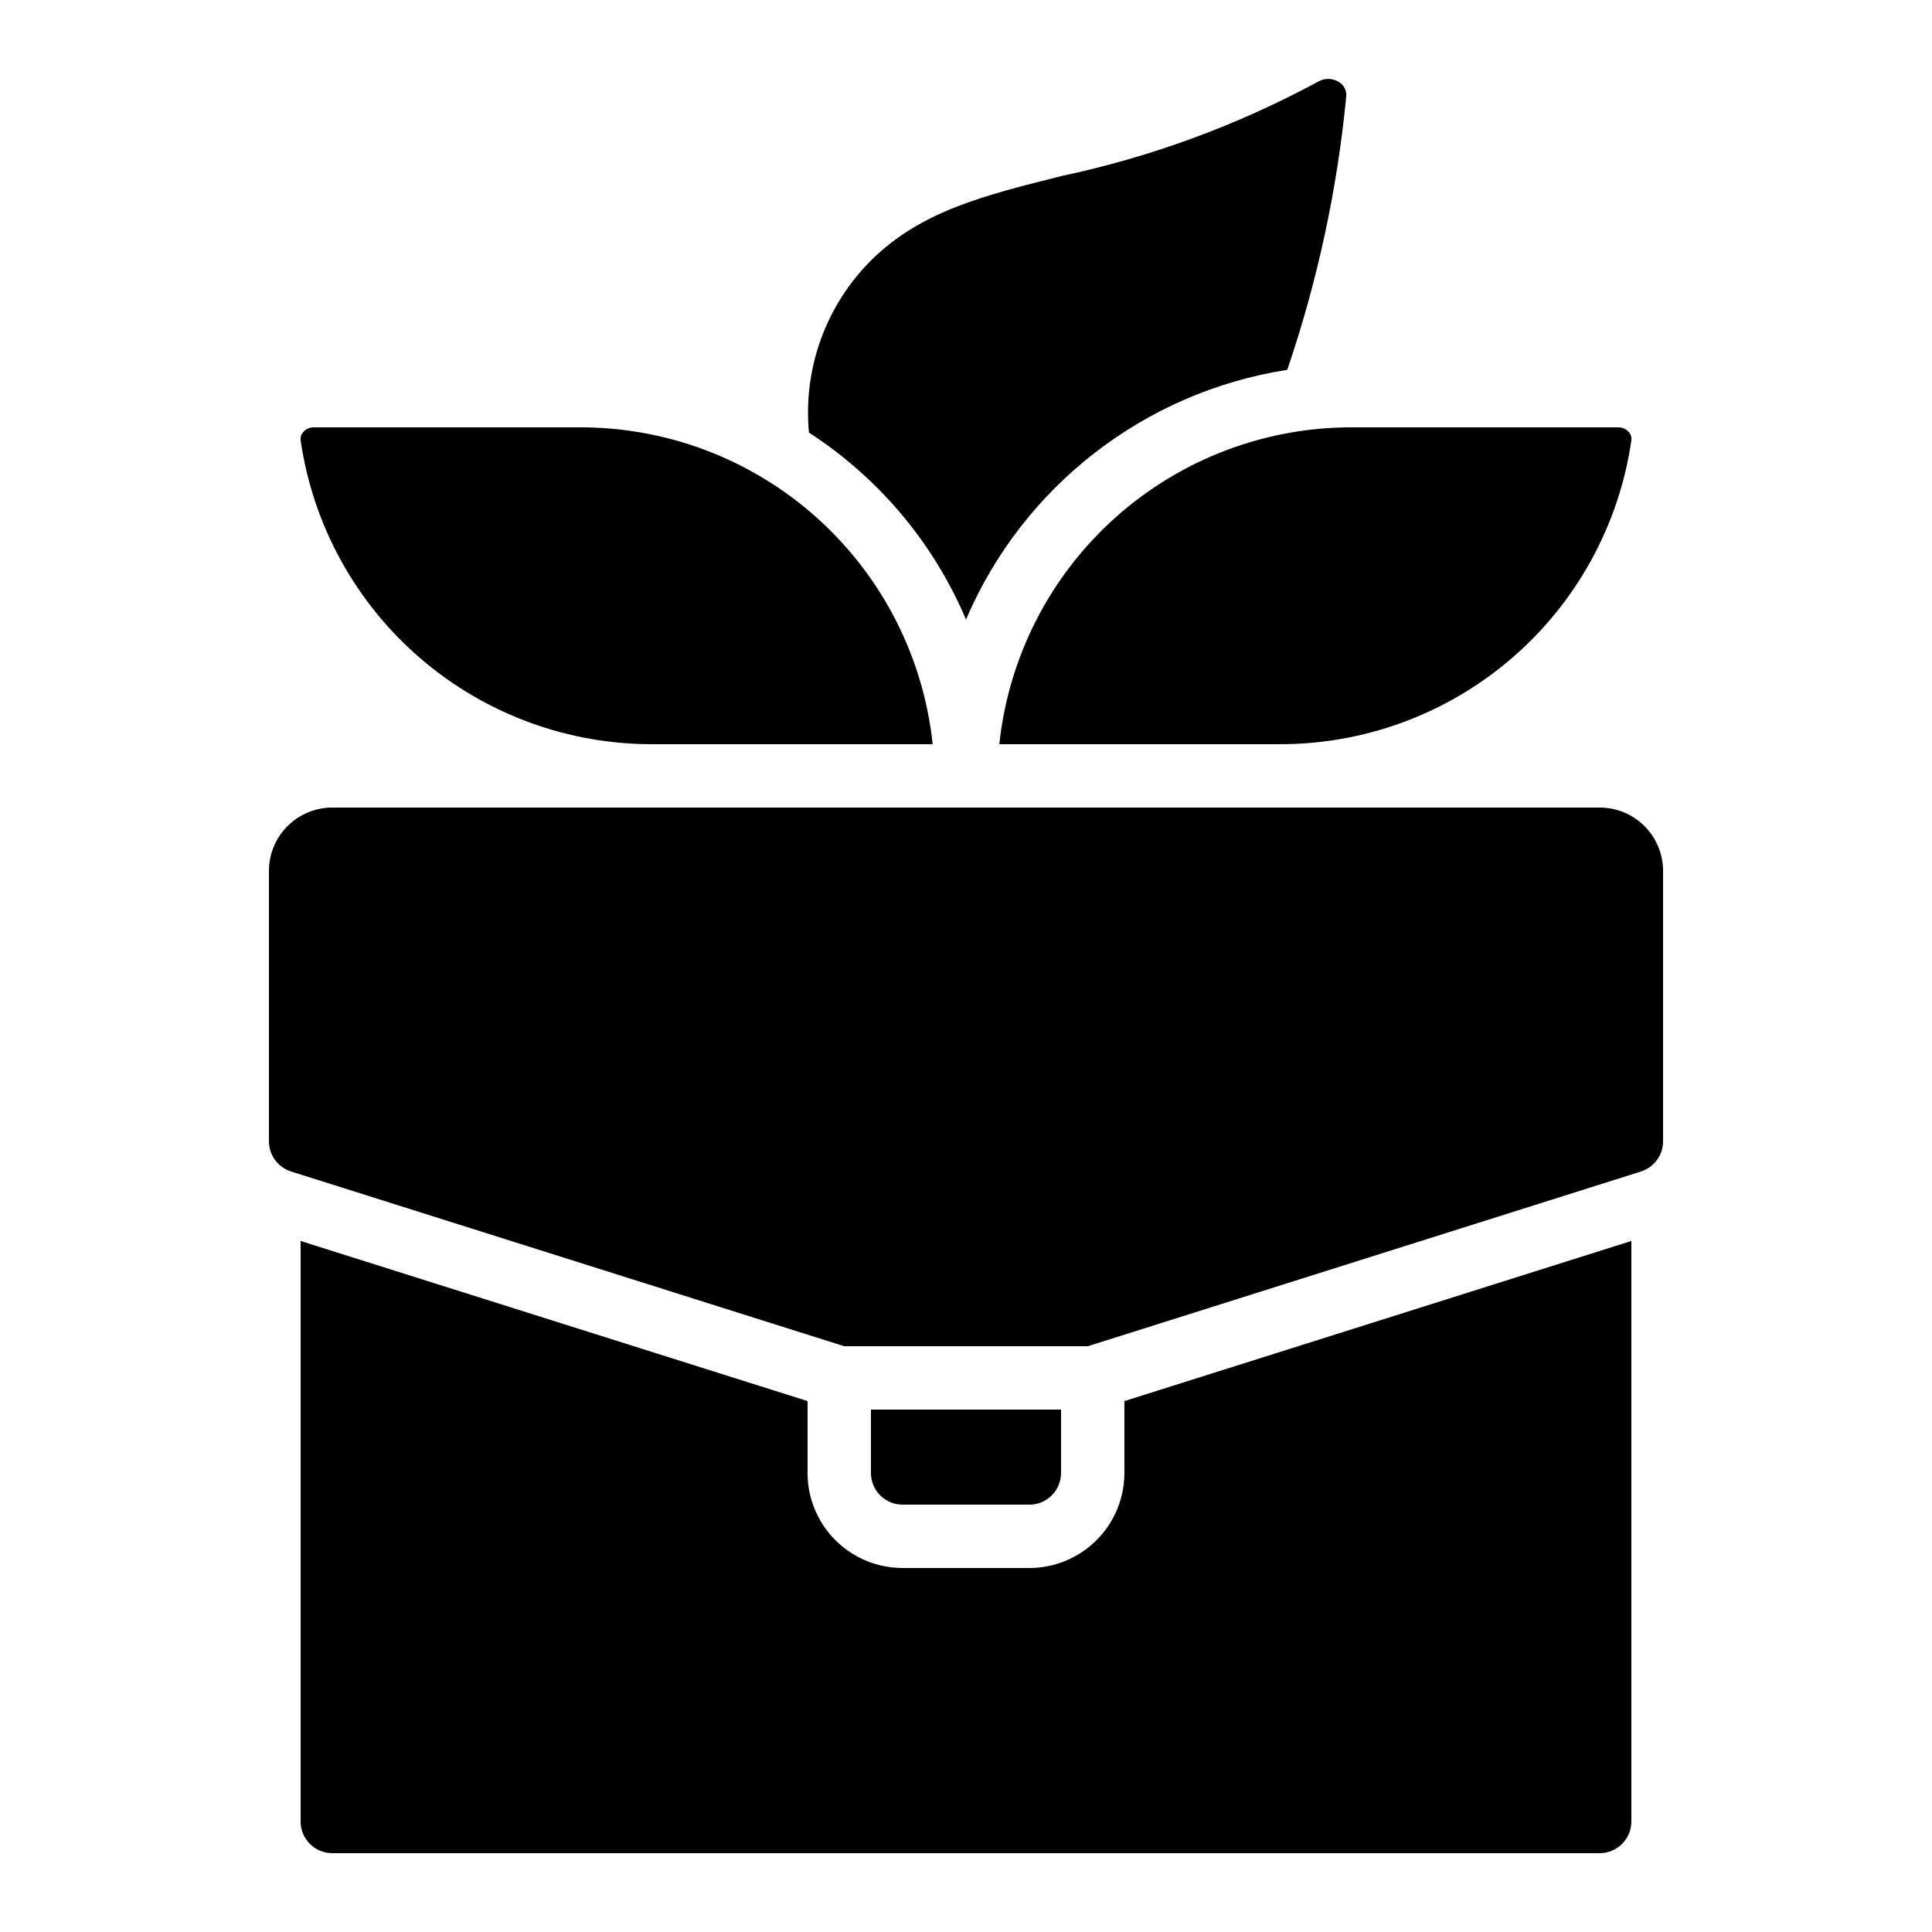
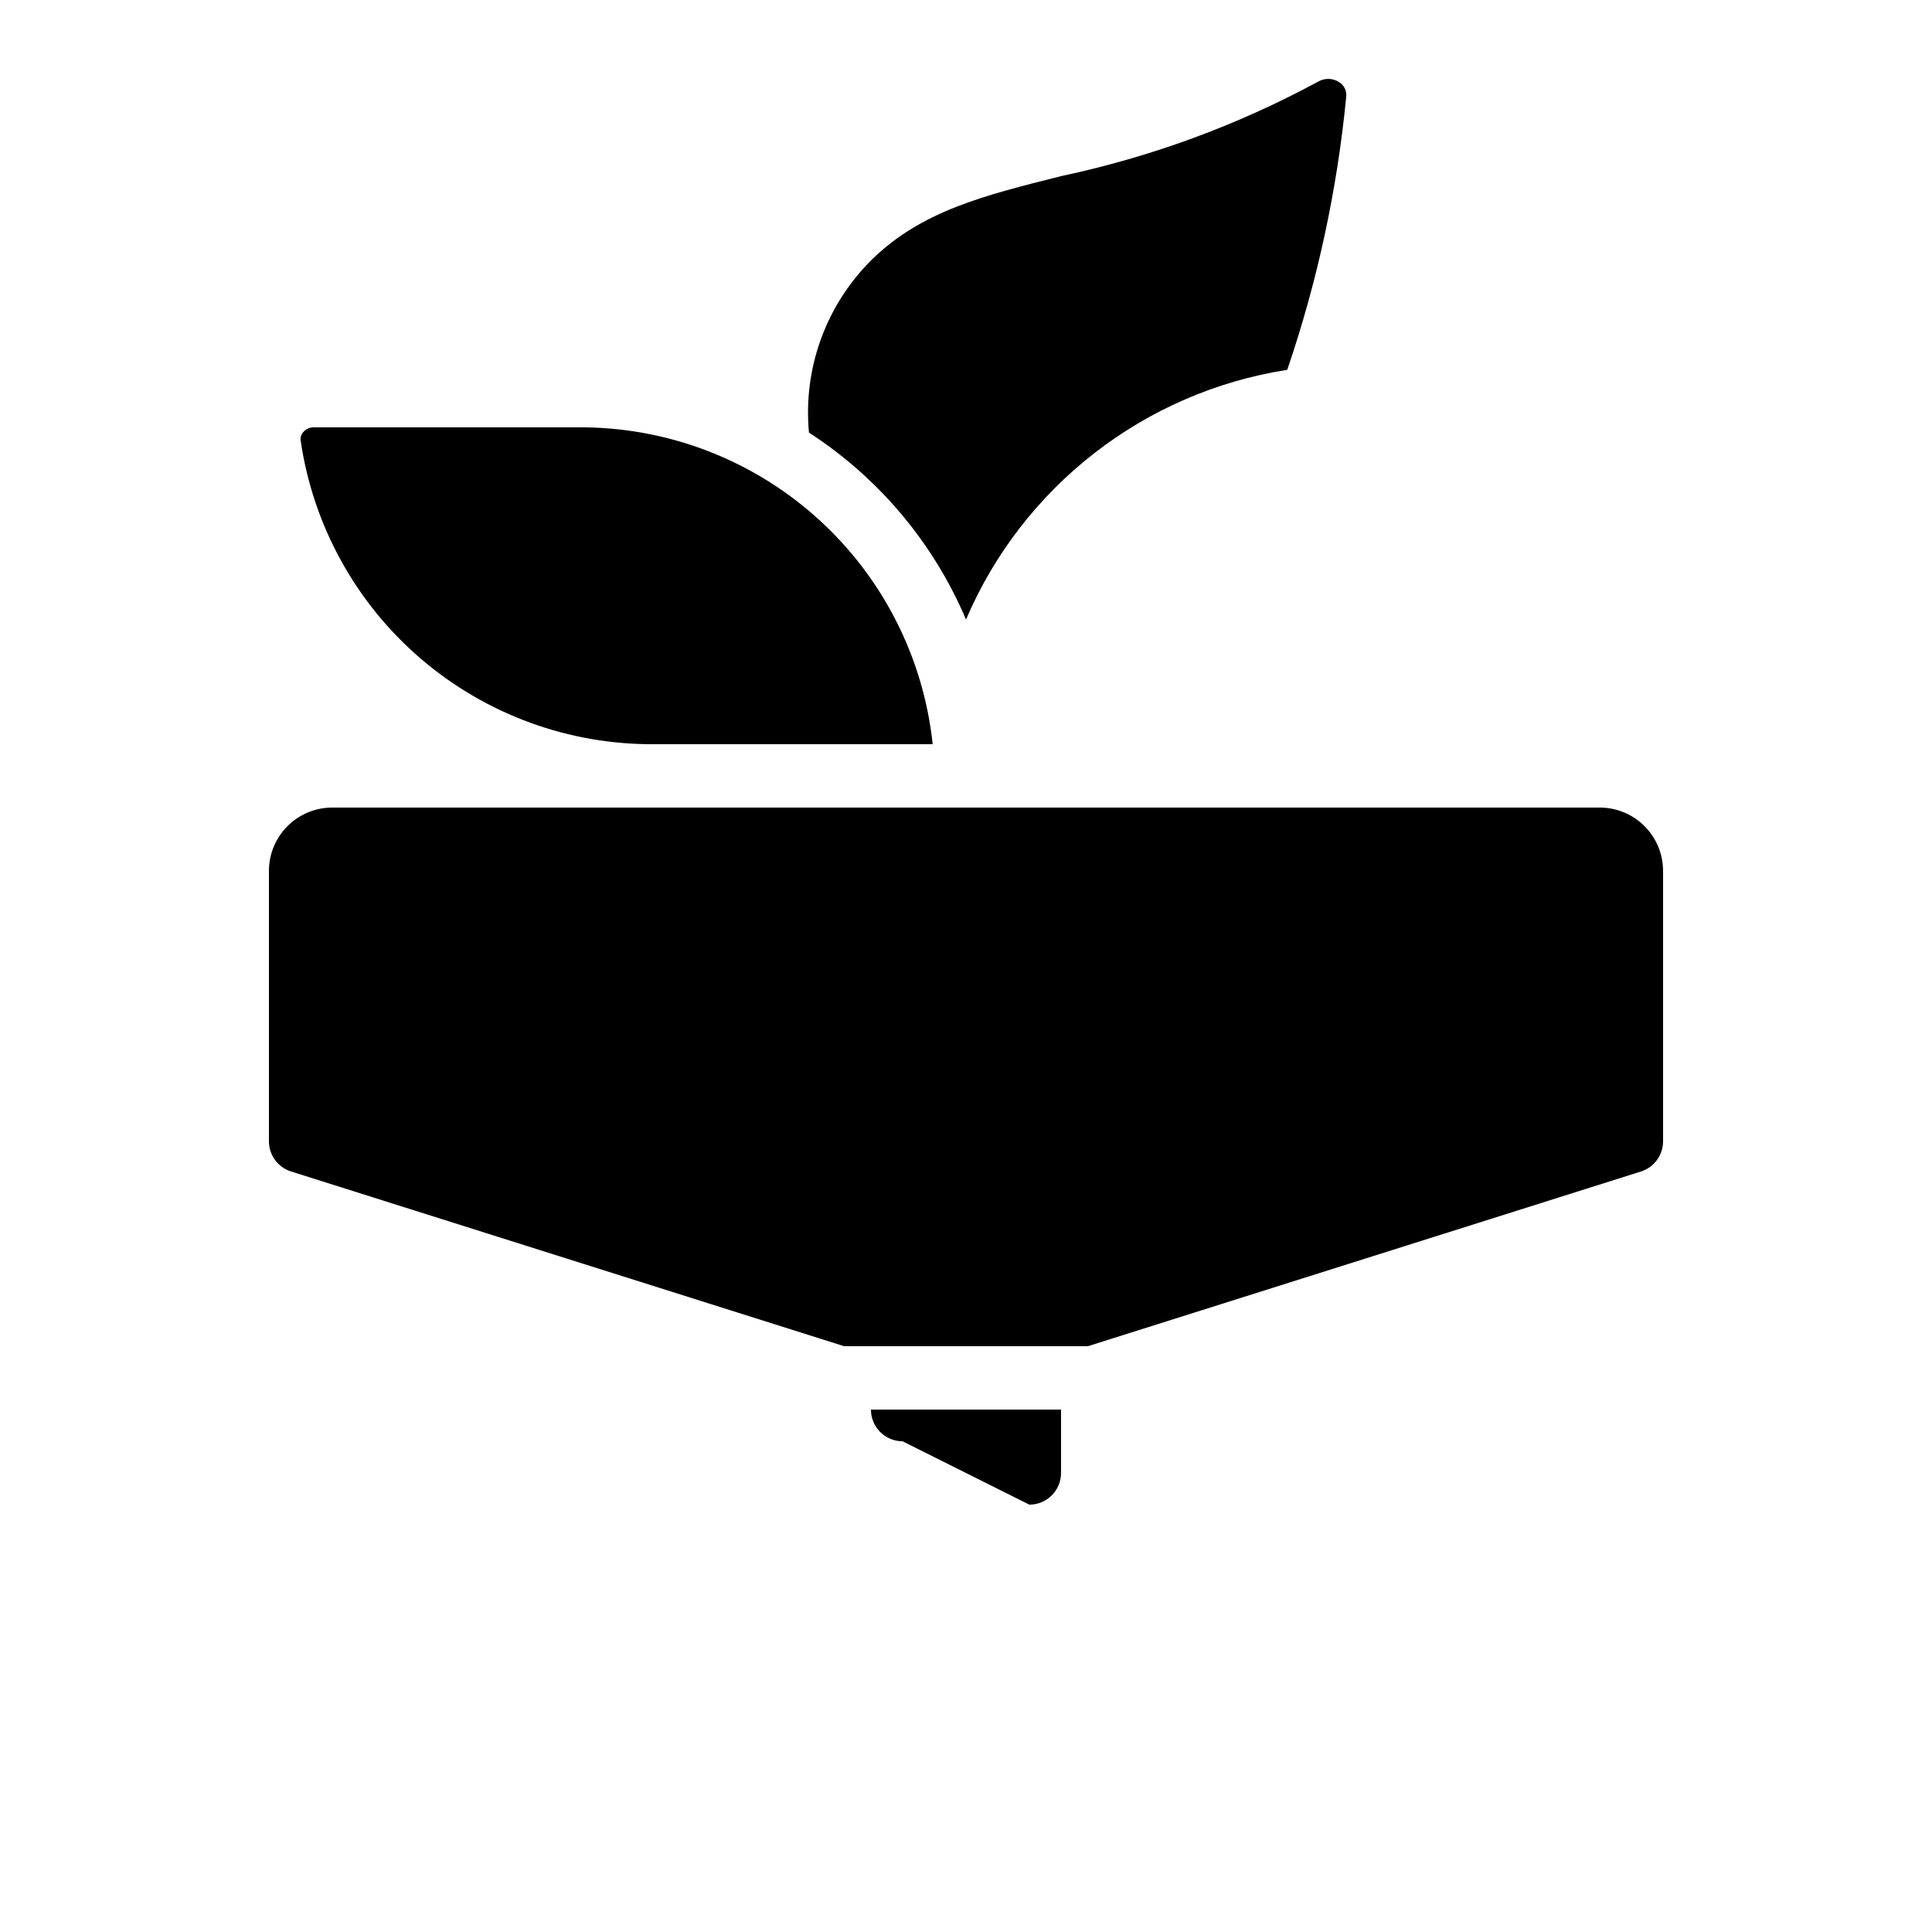
<svg xmlns="http://www.w3.org/2000/svg" fill="#000000" width="800px" height="800px" version="1.1" viewBox="144 144 512 512">
  <g>
    <path d="m498.83 165.73c-1.695-1.062-3.844-1.09-5.566-0.066-21.301 11.516-44.145 19.918-67.828 24.957-20.809 5.207-37.238 9.312-50.383 22.176-12.152 12.008-18.273 28.844-16.668 45.852 18.512 11.98 33.004 29.23 41.617 49.527 15.078-35.254 47.25-60.258 85.133-66.168 8-23.441 13.242-47.734 15.629-72.391 0.18-1.562-0.578-3.086-1.934-3.887z" />
-     <path d="m572.88 257.25h-69.844c-23.328-0.215-45.902 8.266-63.316 23.789-17.418 15.523-28.426 36.977-30.887 60.18h73.598c22.746 0.199 44.793-7.848 62.055-22.656 17.266-14.809 28.582-35.371 31.848-57.879 0.102-0.812-0.164-1.629-0.723-2.227-0.691-0.777-1.688-1.219-2.731-1.207z" />
-     <path d="m416.79 542.75c2.227 0 4.363-0.887 5.938-2.461 1.574-1.574 2.457-3.711 2.457-5.938v-16.793h-50.379v16.793c0 2.227 0.883 4.363 2.457 5.938 1.578 1.574 3.711 2.461 5.938 2.461z" />
+     <path d="m416.79 542.75c2.227 0 4.363-0.887 5.938-2.461 1.574-1.574 2.457-3.711 2.457-5.938v-16.793h-50.379c0 2.227 0.883 4.363 2.457 5.938 1.578 1.574 3.711 2.461 5.938 2.461z" />
    <path d="m584.73 446.43v-71.625c0-4.453-1.77-8.727-4.922-11.875-3.148-3.148-7.418-4.918-11.875-4.918h-335.87c-4.453 0-8.727 1.77-11.875 4.918-3.148 3.148-4.918 7.422-4.918 11.875v71.625c-0.008 3.672 2.371 6.926 5.875 8.027l146.56 46.301h64.59l146.56-46.293c3.508-1.102 5.887-4.359 5.879-8.035z" />
-     <path d="m223.66 472.87v153.84c0 2.231 0.887 4.363 2.461 5.938 1.574 1.578 3.711 2.461 5.938 2.461h335.87c2.227 0 4.363-0.883 5.938-2.461 1.574-1.574 2.461-3.707 2.461-5.938v-153.84l-134.35 42.43v19.043c0 6.68-2.656 13.09-7.379 17.812-4.727 4.723-11.133 7.379-17.812 7.379h-33.59c-6.68 0-13.086-2.656-17.812-7.379-4.723-4.723-7.375-11.133-7.375-17.812v-19.043z" />
    <path d="m227.12 257.25c-1.035-0.004-2.019 0.434-2.703 1.207-0.57 0.59-0.844 1.402-0.75 2.219 3.266 22.508 14.578 43.074 31.844 57.883 17.266 14.809 39.312 22.859 62.059 22.66h73.598c-2.457-23.203-13.469-44.656-30.887-60.18-17.414-15.523-39.988-24.004-63.316-23.789z" />
  </g>
</svg>